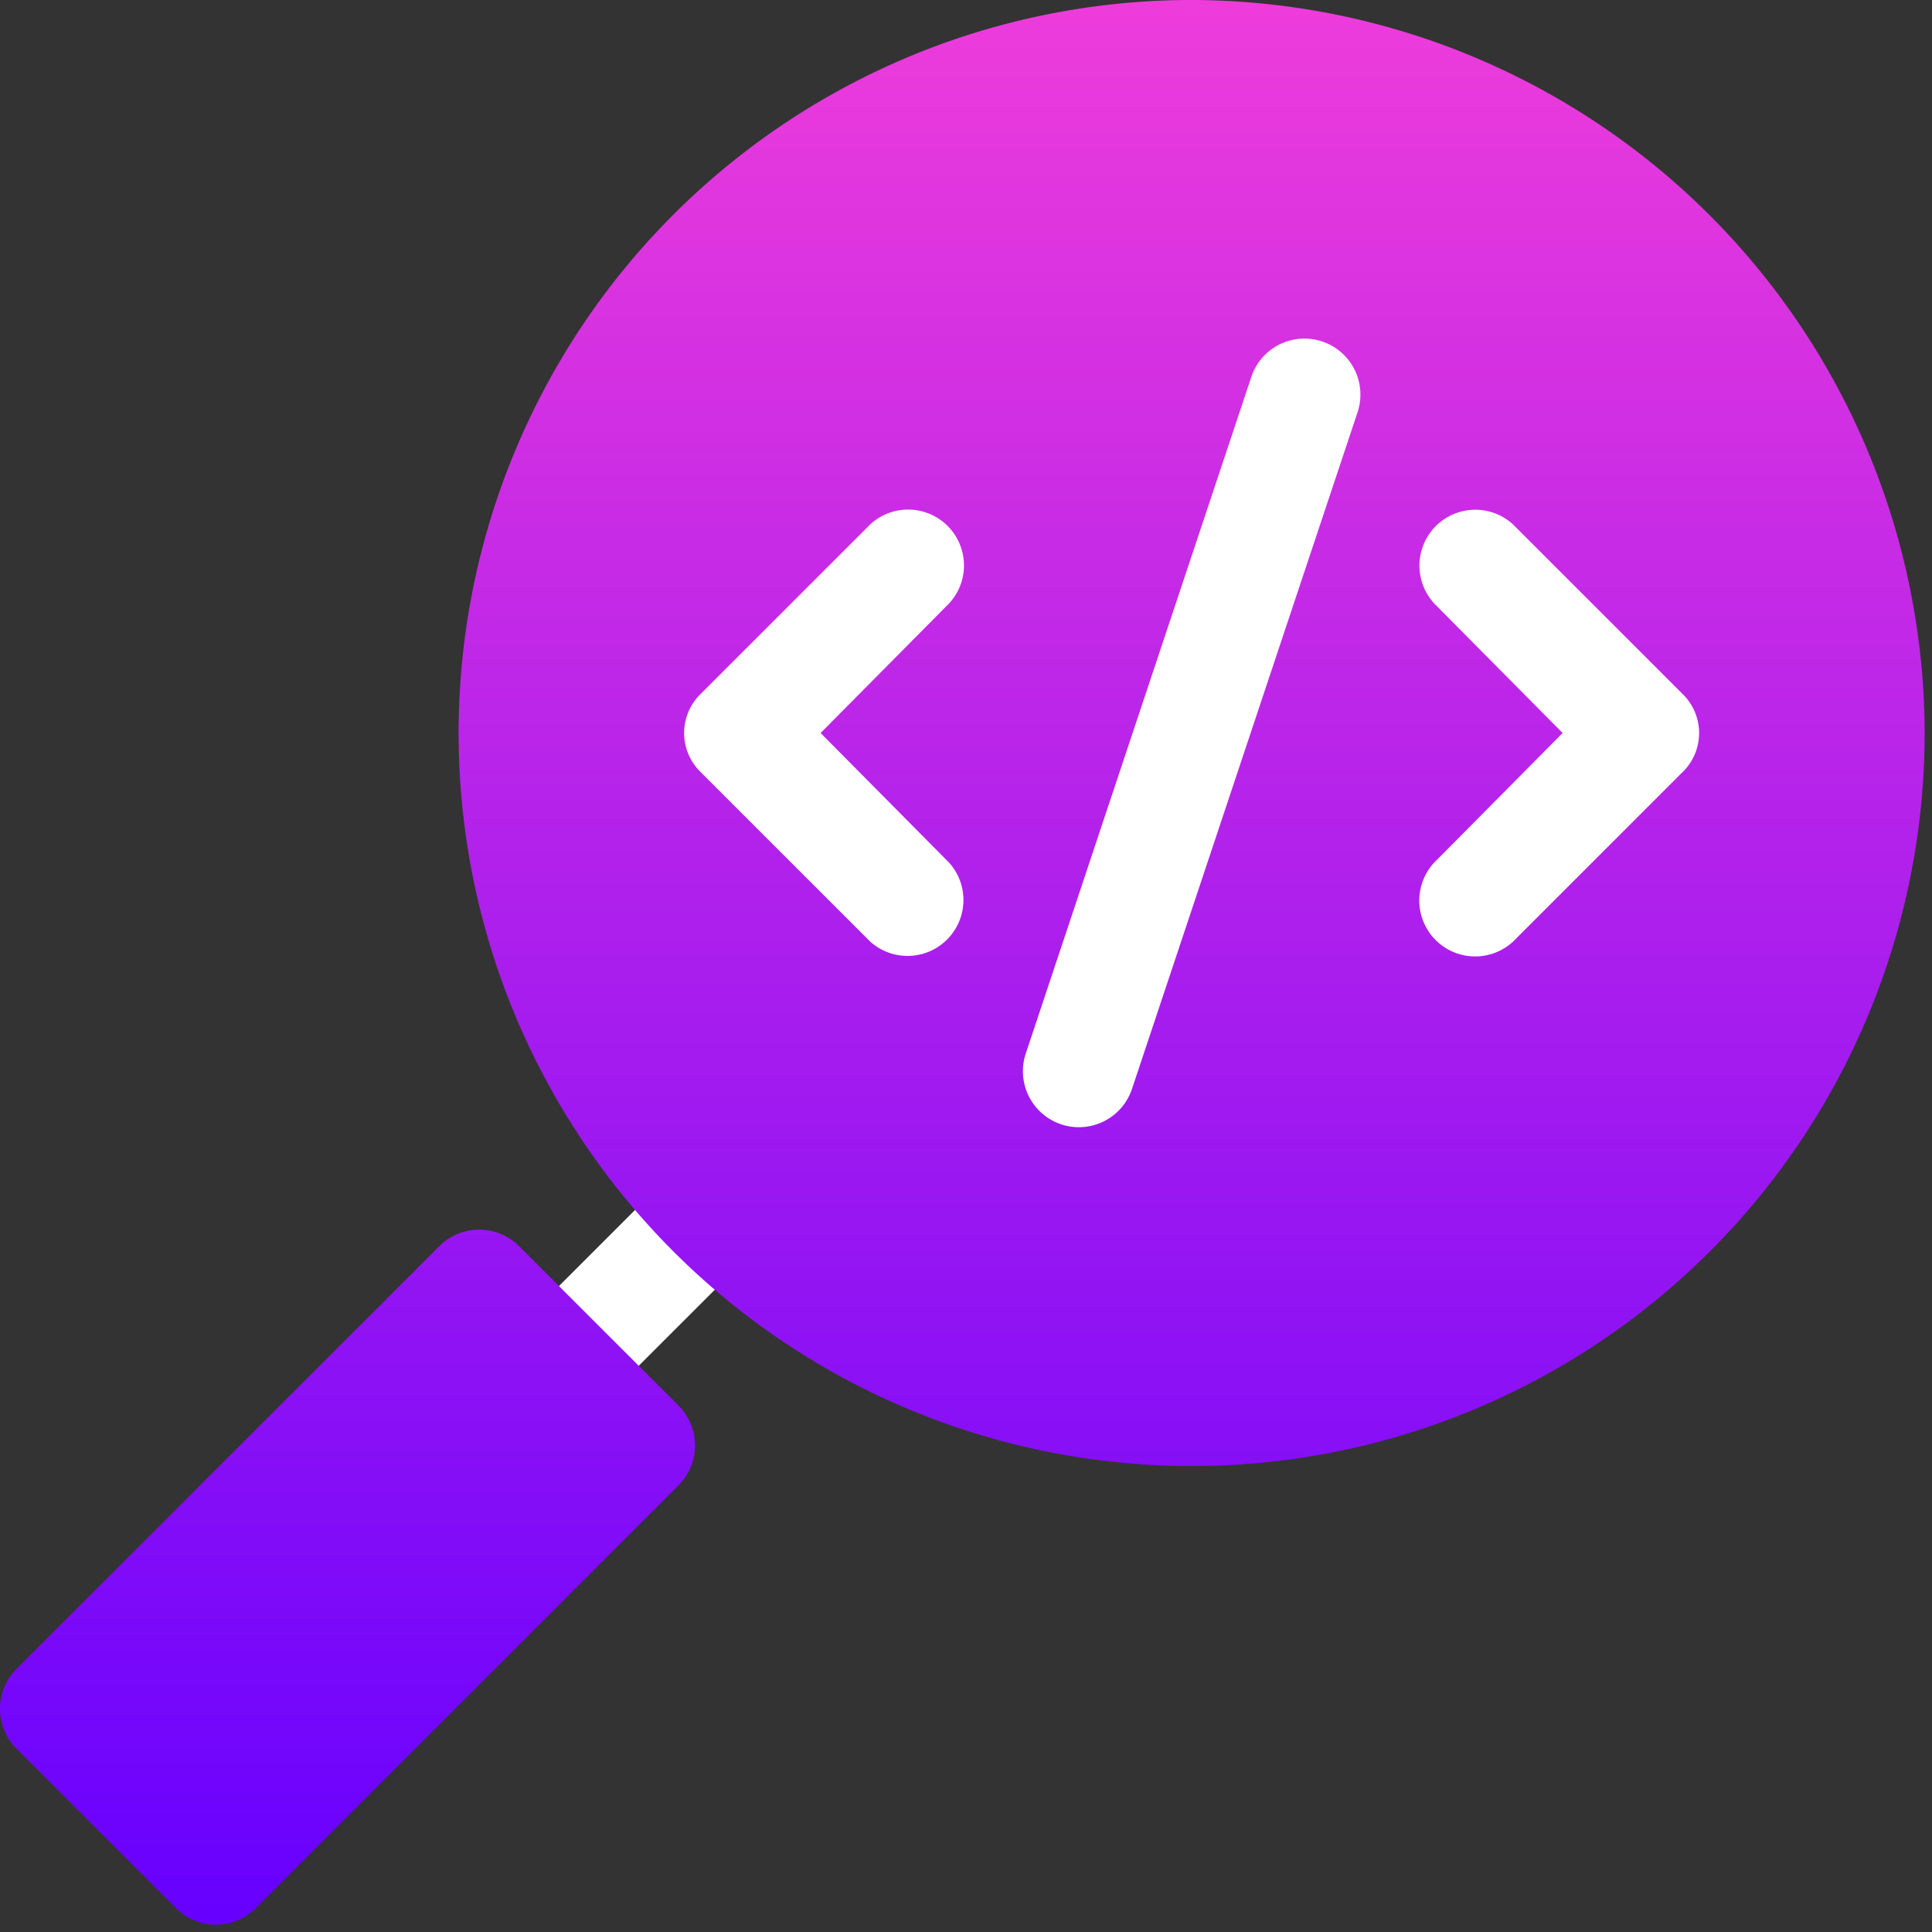
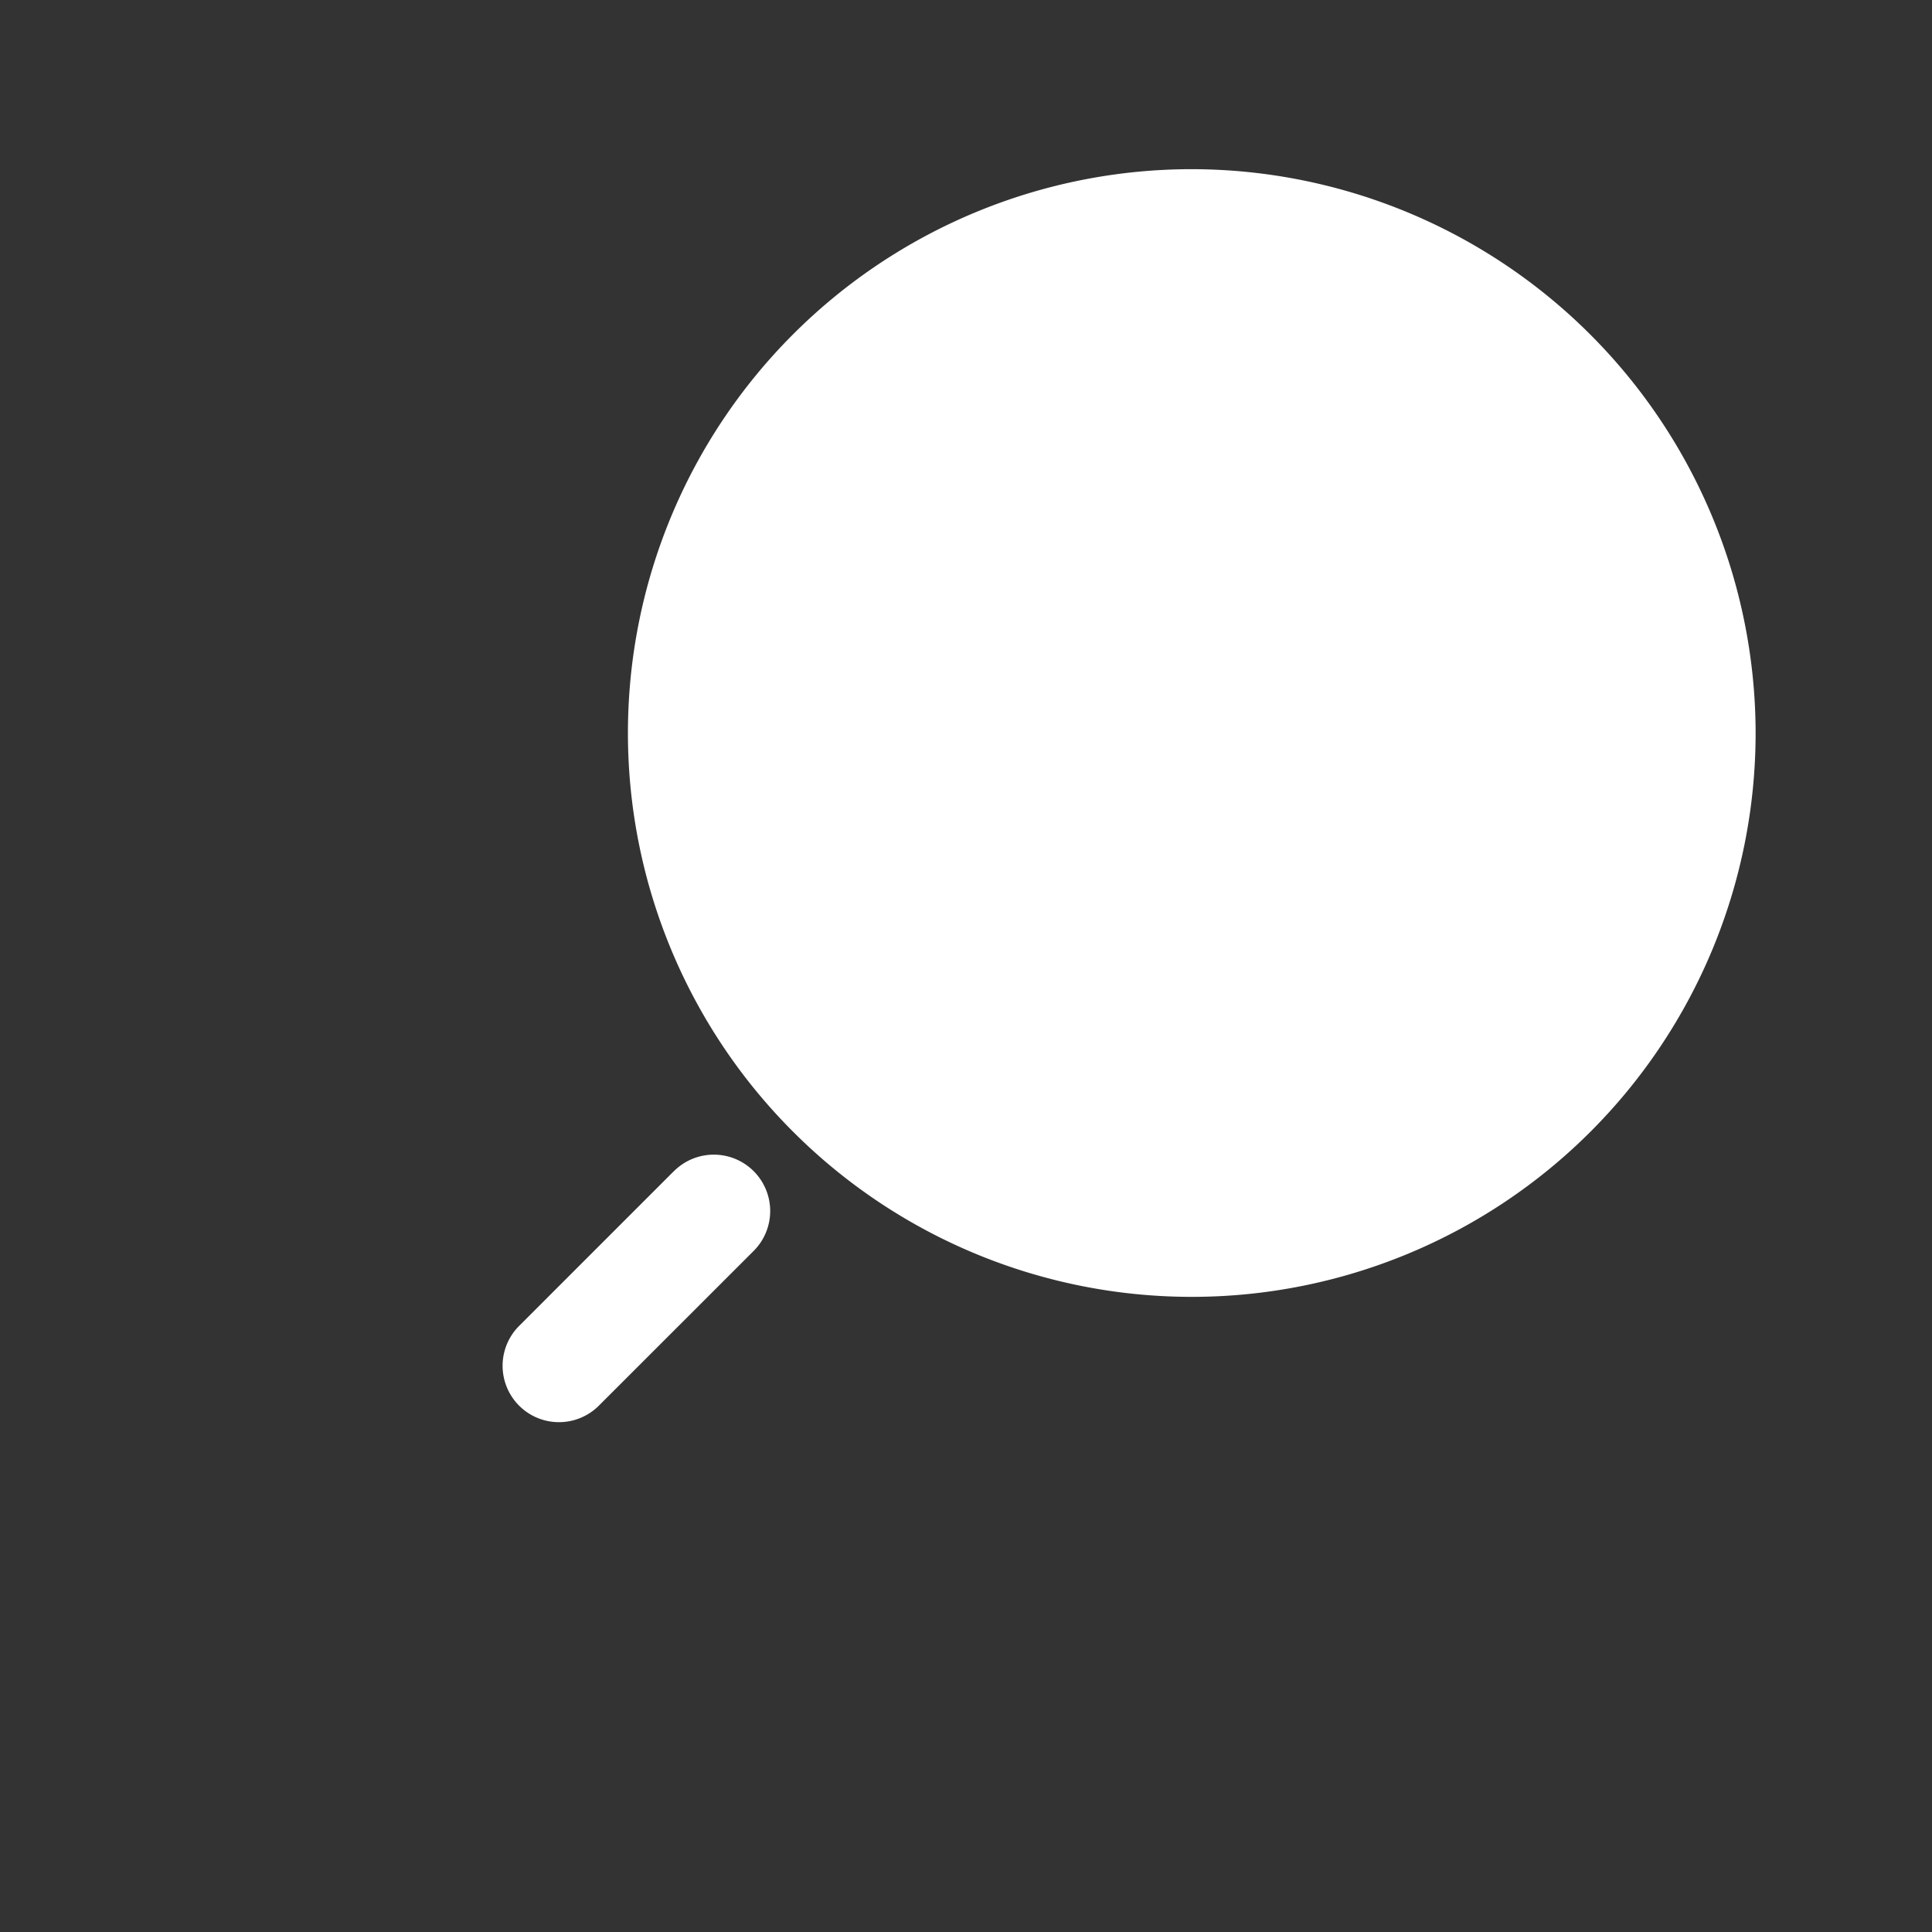
<svg xmlns="http://www.w3.org/2000/svg" width="71" height="71" fill="none">
  <rect width="100%" height="100%" fill="#333333" stroke="none" />
  <path d="M43.797 6.217a20.721 20.721 0 1020.721 20.721A20.746 20.746 0 0043.797 6.217zm-19.05 36.84l-5.67 5.67a2.072 2.072 0 102.931 2.93l5.67-5.668a2.072 2.072 0 10-2.93-2.93v-.003z" fill="#fff" />
-   <path d="M43.793 0A26.938 26.938 0 1070.73 26.938 26.99 26.99 0 0043.793 0zm-8.912 31.704a2.054 2.054 0 01-2.9 2.901l-6.217-6.216a2.003 2.003 0 010-2.902l6.217-6.216a2.053 2.053 0 012.901 2.901l-4.724 4.766 4.723 4.766zm15.003-16.536L41.596 40.03a2.056 2.056 0 11-3.895-1.326l8.289-24.866a2.057 2.057 0 113.895 1.326v.004zm11.935 13.22l-6.216 6.217a2.053 2.053 0 01-2.901-2.901l4.724-4.766-4.724-4.766a2.053 2.053 0 012.9-2.901l6.218 6.218a2.003 2.003 0 010 2.9zM19.075 45.795a2.073 2.073 0 00-2.93 0L.606 61.332a2.072 2.072 0 000 2.93l5.86 5.861a2.07 2.07 0 002.931 0l15.538-15.539a2.072 2.072 0 000-2.93l-5.862-5.86z" fill="url(#prefix__paint0_linear_566_61)" />
  <defs>
    <linearGradient id="prefix__paint0_linear_566_61" x1="35.365" y1="70.73" x2="35.365" y2="0" gradientUnits="userSpaceOnUse">
      <stop stop-color="#60F" />
      <stop offset="1" stop-color="#EE3CDB" />
    </linearGradient>
  </defs>
</svg>